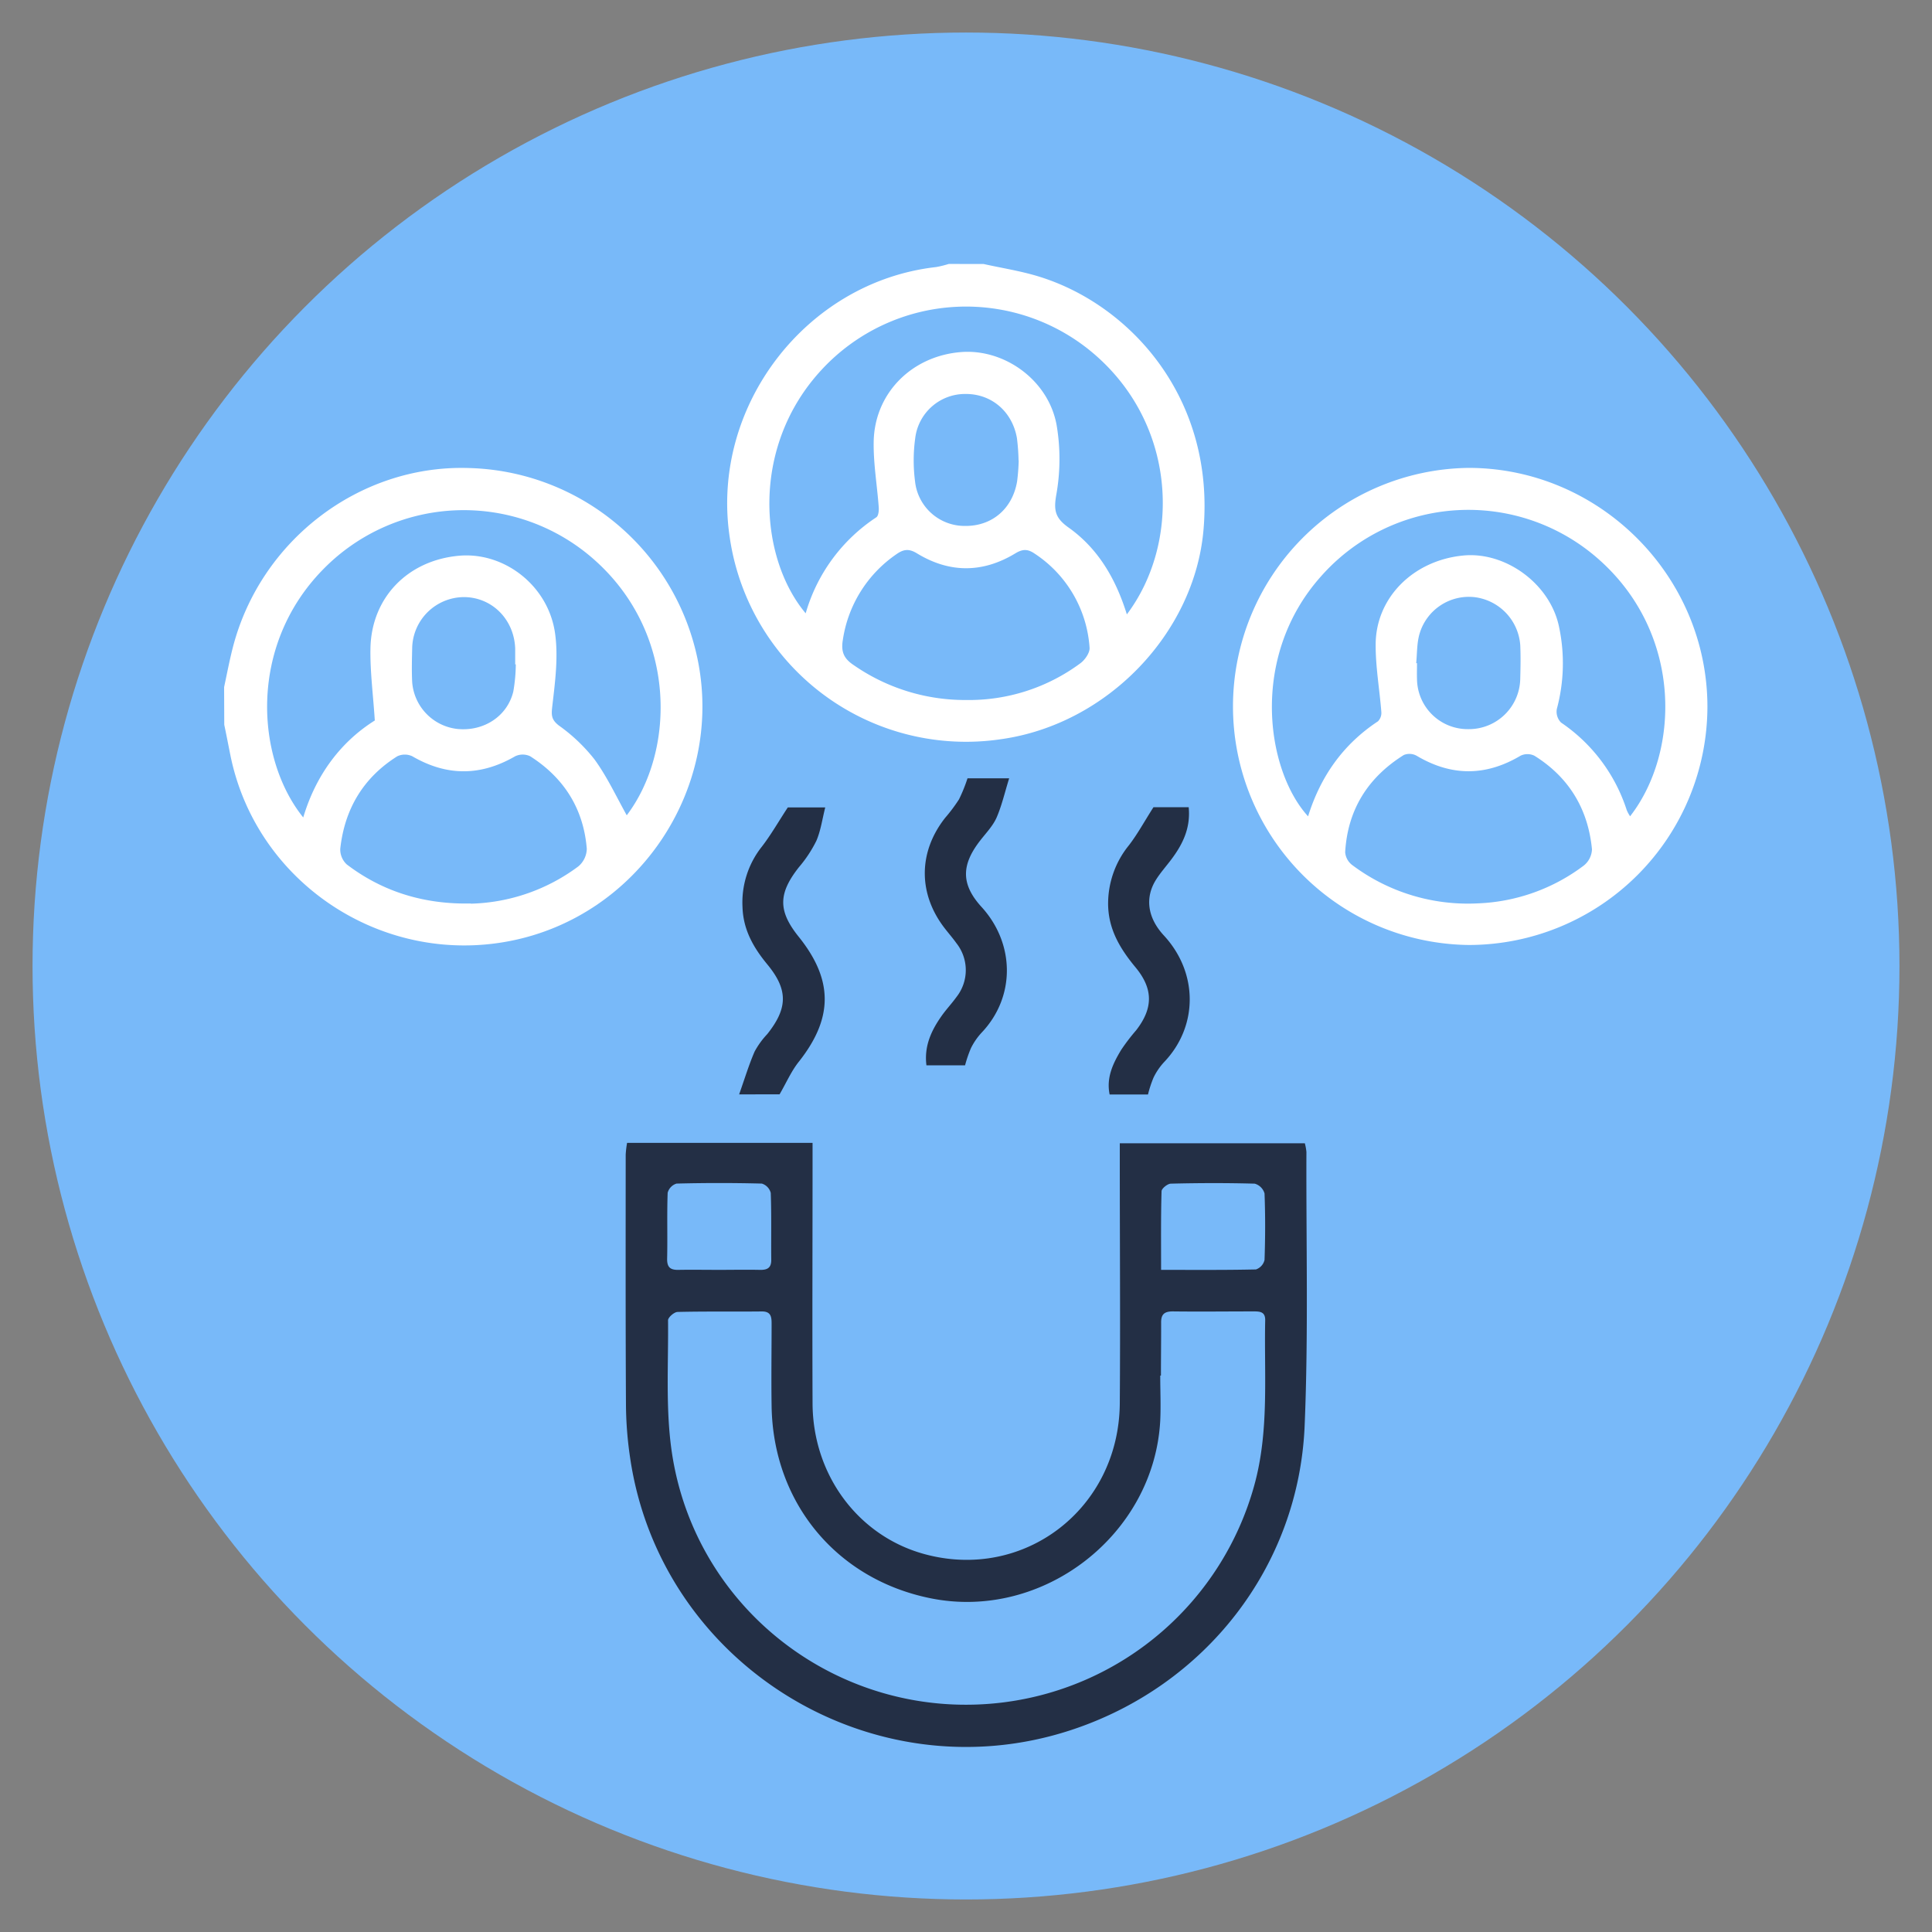
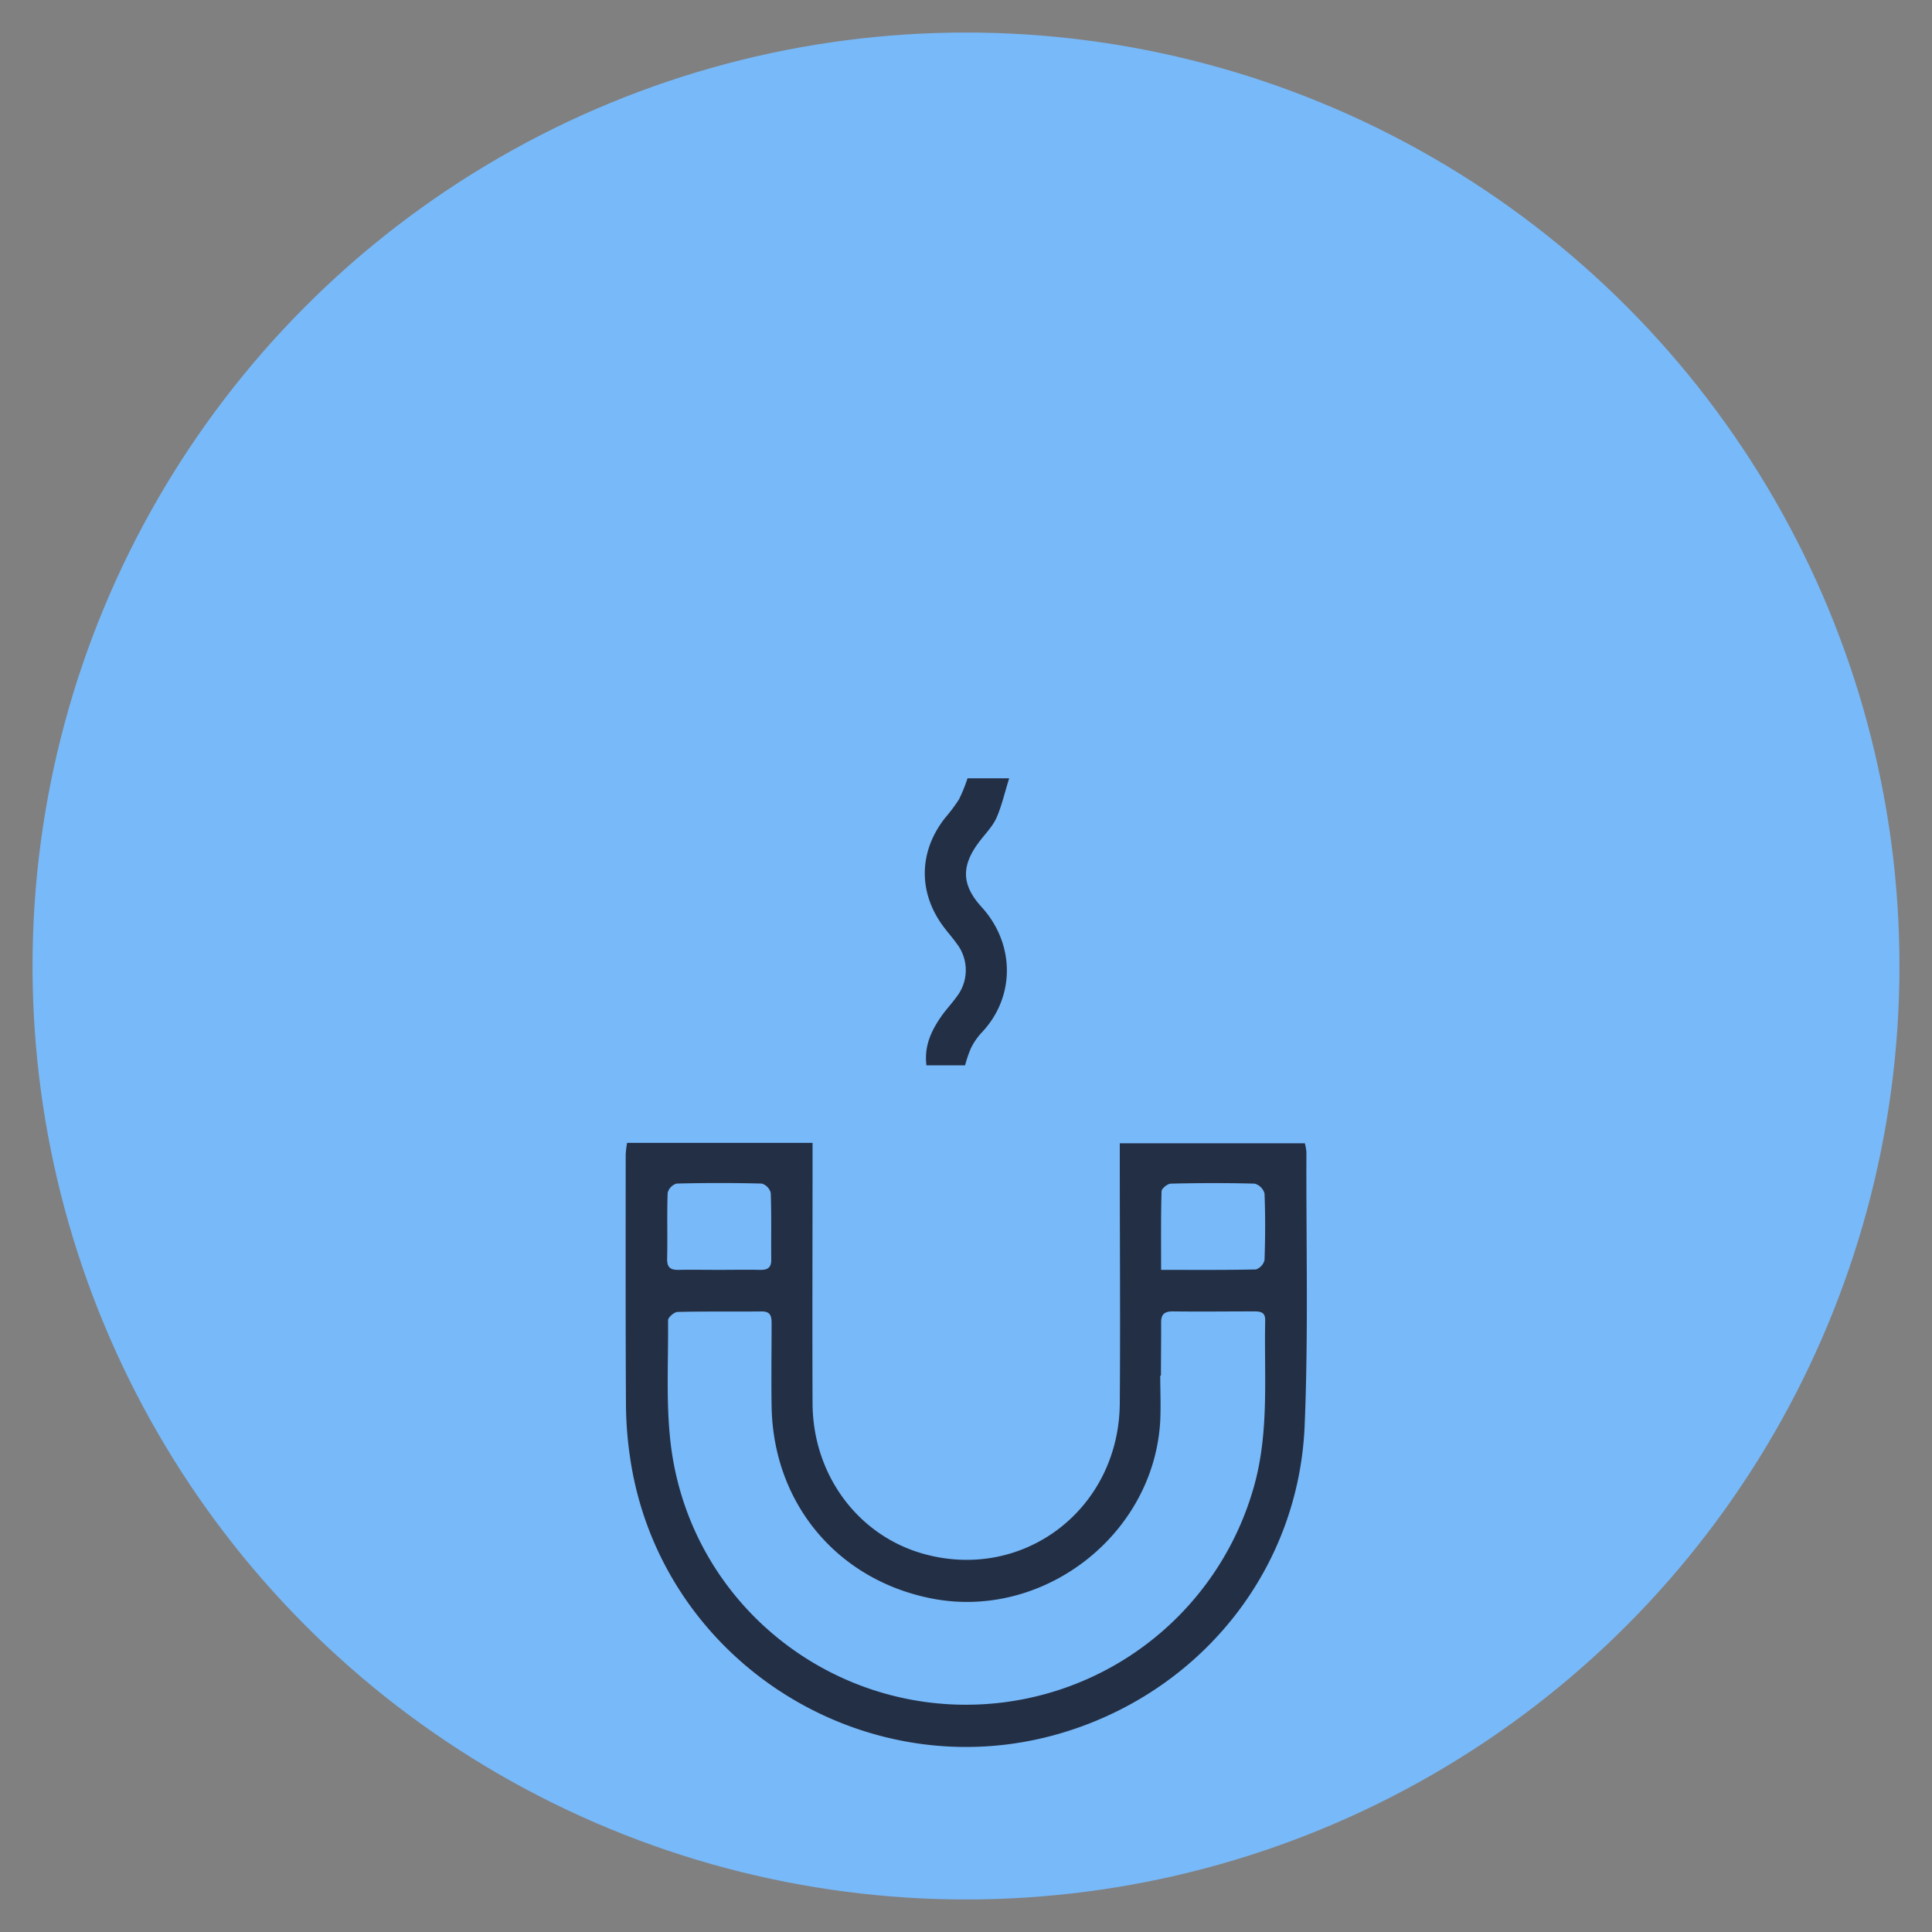
<svg xmlns="http://www.w3.org/2000/svg" id="Layer_1" data-name="Layer 1" viewBox="0 0 500 500">
  <rect x="0" y="0" width="500" height="500" fill="#808080" stroke="none" />
  <defs>
    <style>.cls-1{fill:#78b9f9;}.cls-2{fill:#fff;}.cls-3{fill:#232f45;}</style>
  </defs>
  <title>26th Jan web icon</title>
  <circle class="cls-1" cx="250" cy="250" r="241.58" />
-   <path class="cls-2" d="M58,177.82c.73-3.39,1.37-6.8,2.23-10.15,7.12-27.81,32.77-47.38,60.93-46.55a62.09,62.09,0,0,1,59.53,50.25c6.37,33.11-15.68,65.74-48.76,72.17C98.68,250,66.13,228.29,59.58,195.22c-.51-2.55-1-5.1-1.54-7.65ZM162.2,211c12.48-16.44,13.24-46.8-8.24-66a50.88,50.88,0,0,0-70.42,2.44c-19.41,19.88-17.26,49-5.06,64.12,3.32-11.16,9.86-19.67,18.52-25.1-.44-6.75-1.23-12.67-1.13-18.58.22-13.23,9.68-22.91,23-24.06,11.54-1,22.91,7.6,24.75,19.88.91,6.15.06,12.65-.67,18.91-.28,2.4-.35,3.59,1.72,5.18a44.34,44.34,0,0,1,9.16,8.71C157.06,200.92,159.42,206,162.2,211Zm-40.33,22.87a48.52,48.52,0,0,0,27.83-9.67,6.12,6.12,0,0,0,2.16-4.54c-.84-10.37-5.91-18.35-14.63-23.93a4.49,4.49,0,0,0-3.92,0c-8.92,5.16-17.69,5.18-26.59,0a4.54,4.54,0,0,0-3.91,0c-8.8,5.53-13.63,13.67-14.75,23.93a5.26,5.26,0,0,0,1.68,4.05C99.2,230.91,110,234.08,121.87,233.82Zm11.62-61.94h-.16c0-1.37,0-2.74,0-4.11-.28-7.57-6.06-13.31-13.34-13.29a13.47,13.47,0,0,0-13.32,13.37c-.07,2.87-.14,5.74,0,8.6a13.19,13.19,0,0,0,11.67,12.15c6.81.7,12.94-3.25,14.5-9.66A43.18,43.18,0,0,0,133.49,171.88Z" />
-   <path class="cls-2" d="M254.54,68.32c4.72,1.05,9.54,1.79,14.16,3.2,23.77,7.24,45.81,31.5,42.75,65.77-2.38,26.57-24.85,50.11-52.29,54a61.78,61.78,0,0,1-70.35-52.53c-4.89-33.65,19.87-65.87,53.49-69.65a26.87,26.87,0,0,0,3.24-.8ZM291.63,159c13.76-18.28,13.09-48.15-7.7-66.71a50.9,50.9,0,0,0-71.22,3.32c-18.62,20-16.21,48.82-4.2,63.12a44.42,44.42,0,0,1,18.28-24.85c.55-.37.69-1.7.63-2.56-.41-5.69-1.41-11.38-1.31-17,.22-12.55,9.83-22.17,22.56-23.2,11.36-.92,22.77,7.37,24.8,19a52.51,52.51,0,0,1-.09,17.86c-.71,4-.35,6,3,8.43C284.1,141.84,288.72,149.65,291.63,159ZM250,181.16a48.4,48.4,0,0,0,29.55-9.47c1.21-.86,2.54-2.77,2.43-4.07a31.64,31.64,0,0,0-14.21-24.34c-1.74-1.2-3.07-1.25-5-.07-8.41,5.1-17,5.16-25.46,0-2.1-1.29-3.51-1.06-5.33.23a32.68,32.68,0,0,0-13.86,22.21c-.52,3.12.35,4.85,2.83,6.49A50.51,50.51,0,0,0,250,181.16Zm13.6-62a53.51,53.51,0,0,0-.42-5.78c-1.19-6.85-6.54-11.42-13.19-11.42a13,13,0,0,0-13.13,11.43,42.12,42.12,0,0,0-.05,11.16,12.9,12.9,0,0,0,13,11.56c6.93.06,12.23-4.45,13.42-11.55A52.88,52.88,0,0,0,263.64,119.13Z" />
  <path class="cls-3" d="M162.29,295.77h48v4.49c0,21-.09,42,0,63,.1,18.55,11.87,34.25,28.89,38.92,25.86,7.1,50.41-11.72,50.62-39,.16-20.87,0-41.74,0-62.62v-4.68h47.89a13.27,13.27,0,0,1,.41,2.25c-.09,23.62.53,47.27-.46,70.86-1.53,36.5-25.75,67.34-60.43,78.74-51.45,16.93-106.4-17-114.16-70.62A97.4,97.4,0,0,1,162,363.68c-.12-21.62-.08-43.24-.07-64.87A25.47,25.47,0,0,1,162.29,295.77ZM300.45,356h-.18c0,3.87.18,7.75,0,11.62-1.57,29.62-30.42,51.92-59.49,46-24.3-4.92-40.72-24.75-41.09-49.73-.11-7.12,0-14.24,0-21.36,0-1.79-.2-3.16-2.58-3.13-7.24.08-14.49-.05-21.74.13-.88,0-2.49,1.41-2.48,2.16.11,11.23-.65,22.62.91,33.67,5.92,41.73,44.47,70.55,86.16,65.18a77.37,77.37,0,0,0,64.61-56c3.94-14.12,2.56-28.5,2.86-42.82.05-2.2-1.29-2.33-2.93-2.33-7,0-14,.09-21,0-2.35,0-3.06.92-3,3.09C300.51,347,300.45,351.5,300.45,356ZM186.12,328.64c3.5,0,7-.07,10.48,0,2,.06,3.05-.51,3-2.7-.06-5.73.08-11.48-.13-17.21a3.42,3.42,0,0,0-2.31-2.42c-7.35-.19-14.72-.19-22.07,0a3.4,3.4,0,0,0-2.3,2.39c-.21,5.73,0,11.48-.14,17.21,0,2.21,1,2.78,3,2.73C179.14,328.58,182.63,328.64,186.12,328.64Zm114.37,0c8.62,0,16.59.07,24.55-.11a3.42,3.42,0,0,0,2.22-2.46c.2-5.73.22-11.48,0-17.21a3.69,3.69,0,0,0-2.54-2.53c-7.23-.2-14.47-.18-21.7,0-.85,0-2.39,1.25-2.41,1.95C300.42,314.83,300.49,321.41,300.49,328.63Z" />
-   <path class="cls-2" d="M380.05,244.56a61.74,61.74,0,0,1,0-123.47c33.88,0,61.81,27.9,61.83,61.81A61.79,61.79,0,0,1,380.05,244.56Zm41.82-33.31c12.85-16.5,13.69-46.94-7.84-66.25a50.87,50.87,0,0,0-72.2,4.21c-18.49,20.75-14.17,50.13-3.3,62.06,3.22-10.34,9.06-18.63,18.08-24.59a3.08,3.08,0,0,0,.88-2.41c-.45-5.8-1.49-11.6-1.47-17.4,0-12.2,9.75-21.85,22.65-23.1,11-1.08,22.58,7.37,24.83,18.55a45.41,45.41,0,0,1-.59,21.14A4,4,0,0,0,404,187,43.44,43.44,0,0,1,421,209.66,8.85,8.85,0,0,0,421.87,211.25Zm-39.4,22.54A48.55,48.55,0,0,0,409.89,224a5.64,5.64,0,0,0,2.11-4.2c-1-10.42-5.95-18.64-14.9-24.22a4.11,4.11,0,0,0-3.59,0c-9,5.35-17.89,5.36-26.9,0a3.85,3.85,0,0,0-3.3-.19c-9.28,5.8-14.55,14.15-15.18,25.16a4.61,4.61,0,0,0,1.78,3.29A49.86,49.86,0,0,0,382.47,233.79Zm-16-62.16.25,0c0,1.37-.05,2.75,0,4.11A13.11,13.11,0,0,0,380,188.7a13.28,13.28,0,0,0,13.44-13.16c.08-2.87.13-5.74,0-8.6a13.5,13.5,0,0,0-11.94-12.41,13.31,13.31,0,0,0-14.08,9.35C366.66,166.35,366.77,169,366.51,171.63Z" />
  <path class="cls-3" d="M250.39,201.43h10.78c-1.15,3.7-1.89,7-3.24,10.13-.93,2.12-2.64,3.91-4.1,5.77-5,6.33-5.28,11.4.2,17.4,8.63,9.46,8.83,23.25,0,32.53a17,17,0,0,0-2.75,4,32.38,32.38,0,0,0-1.52,4.44h-10c-.62-4.94,1.24-8.94,3.85-12.67,1.21-1.74,2.69-3.29,3.92-5a11.24,11.24,0,0,0,0-13.92c-.94-1.32-2-2.53-3-3.82-6.95-8.94-6.92-19.75.07-28.63a42.41,42.41,0,0,0,3.59-4.79A40.54,40.54,0,0,0,250.39,201.43Z" />
-   <path class="cls-3" d="M307.63,208.9c.53,5.35-1.51,9.52-4.41,13.41-1.34,1.8-2.86,3.48-4.05,5.37-2.8,4.45-2.35,9.65,2,14.38,9,9.69,8.92,23.6.08,32.83a16.34,16.34,0,0,0-2.72,4,29.72,29.72,0,0,0-1.43,4.36h-9.93c-.9-4.39.88-8.05,3-11.56a51.88,51.88,0,0,1,3.86-5.05c4.41-5.67,4.48-10.69-.14-16.27-4.09-4.93-7.19-10.08-7.11-16.82a23.94,23.94,0,0,1,5.39-14.8c2.24-2.91,4-6.18,6.35-9.85Z" />
-   <path class="cls-3" d="M191.29,283.22c1.49-4.22,2.55-7.73,4-11.07a21.47,21.47,0,0,1,3.28-4.53c5.34-6.71,5.42-11.49,0-18.05-3.58-4.34-6.22-8.94-6.41-14.79a23.25,23.25,0,0,1,5-15.66c2.32-3,4.2-6.31,6.72-10.16h9.69c-.78,3.09-1.16,6-2.3,8.65a32.89,32.89,0,0,1-4.52,6.83c-5.37,6.83-5.43,11.32,0,18.05,8.94,11.17,8.87,21,.05,32.2-2,2.48-3.27,5.47-5.05,8.53Z" />
</svg>